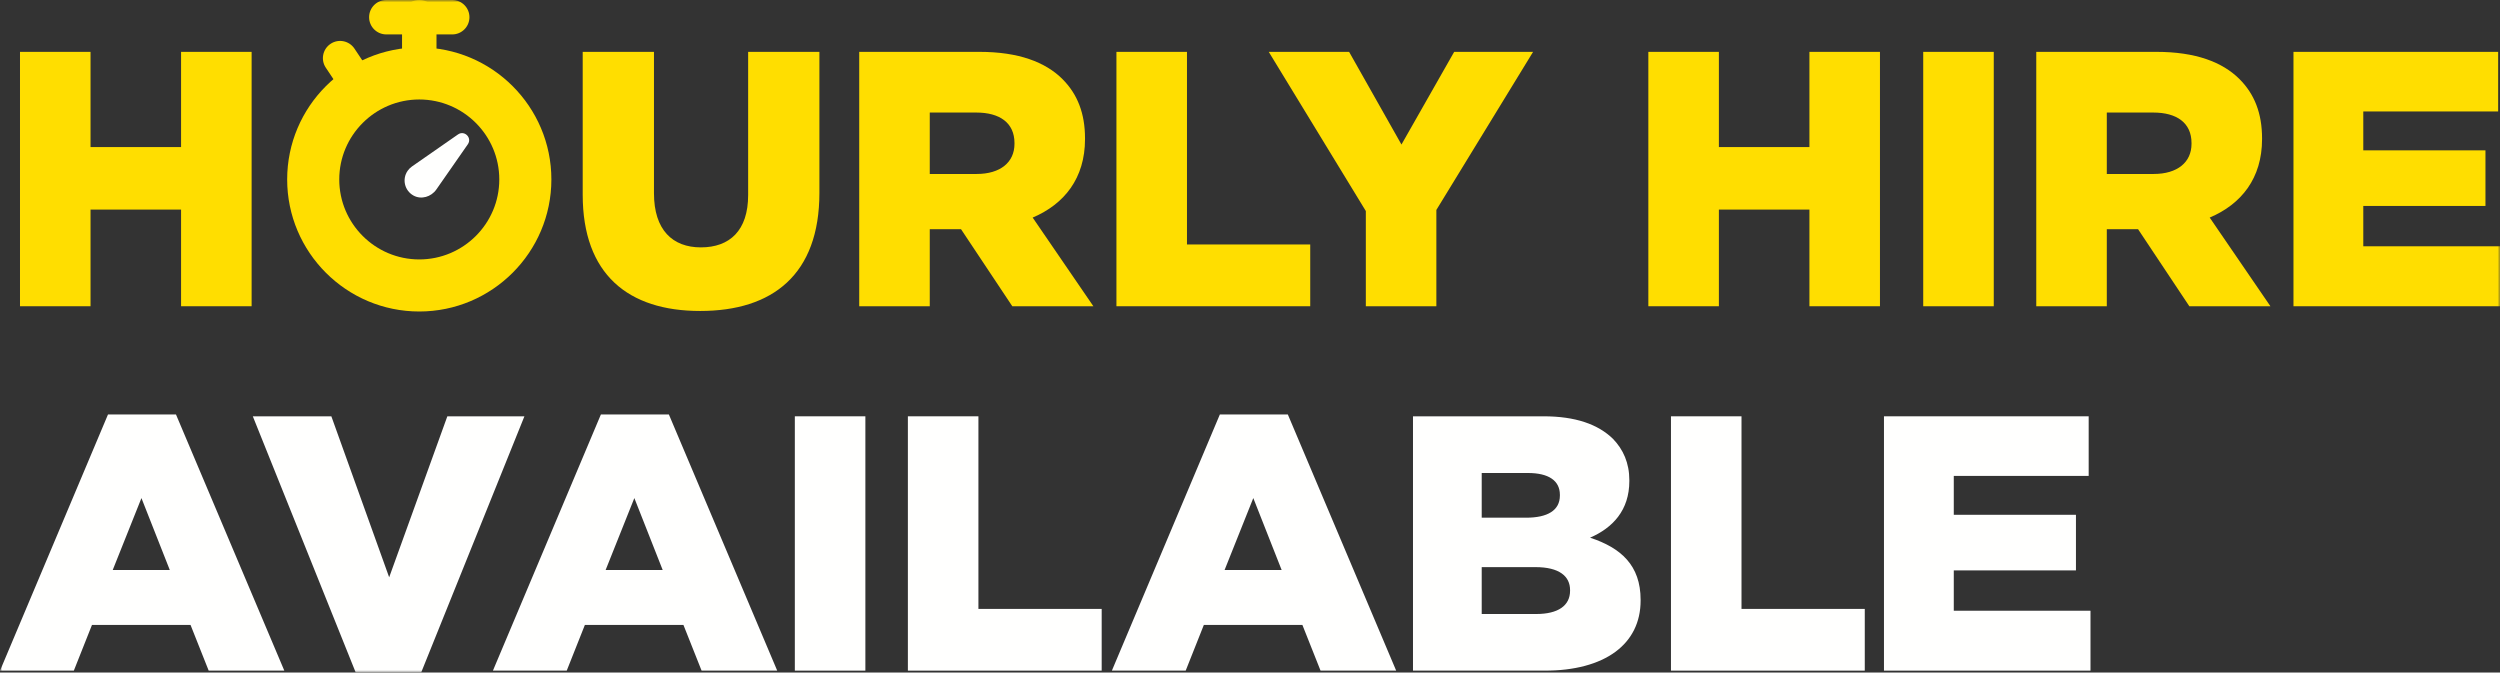
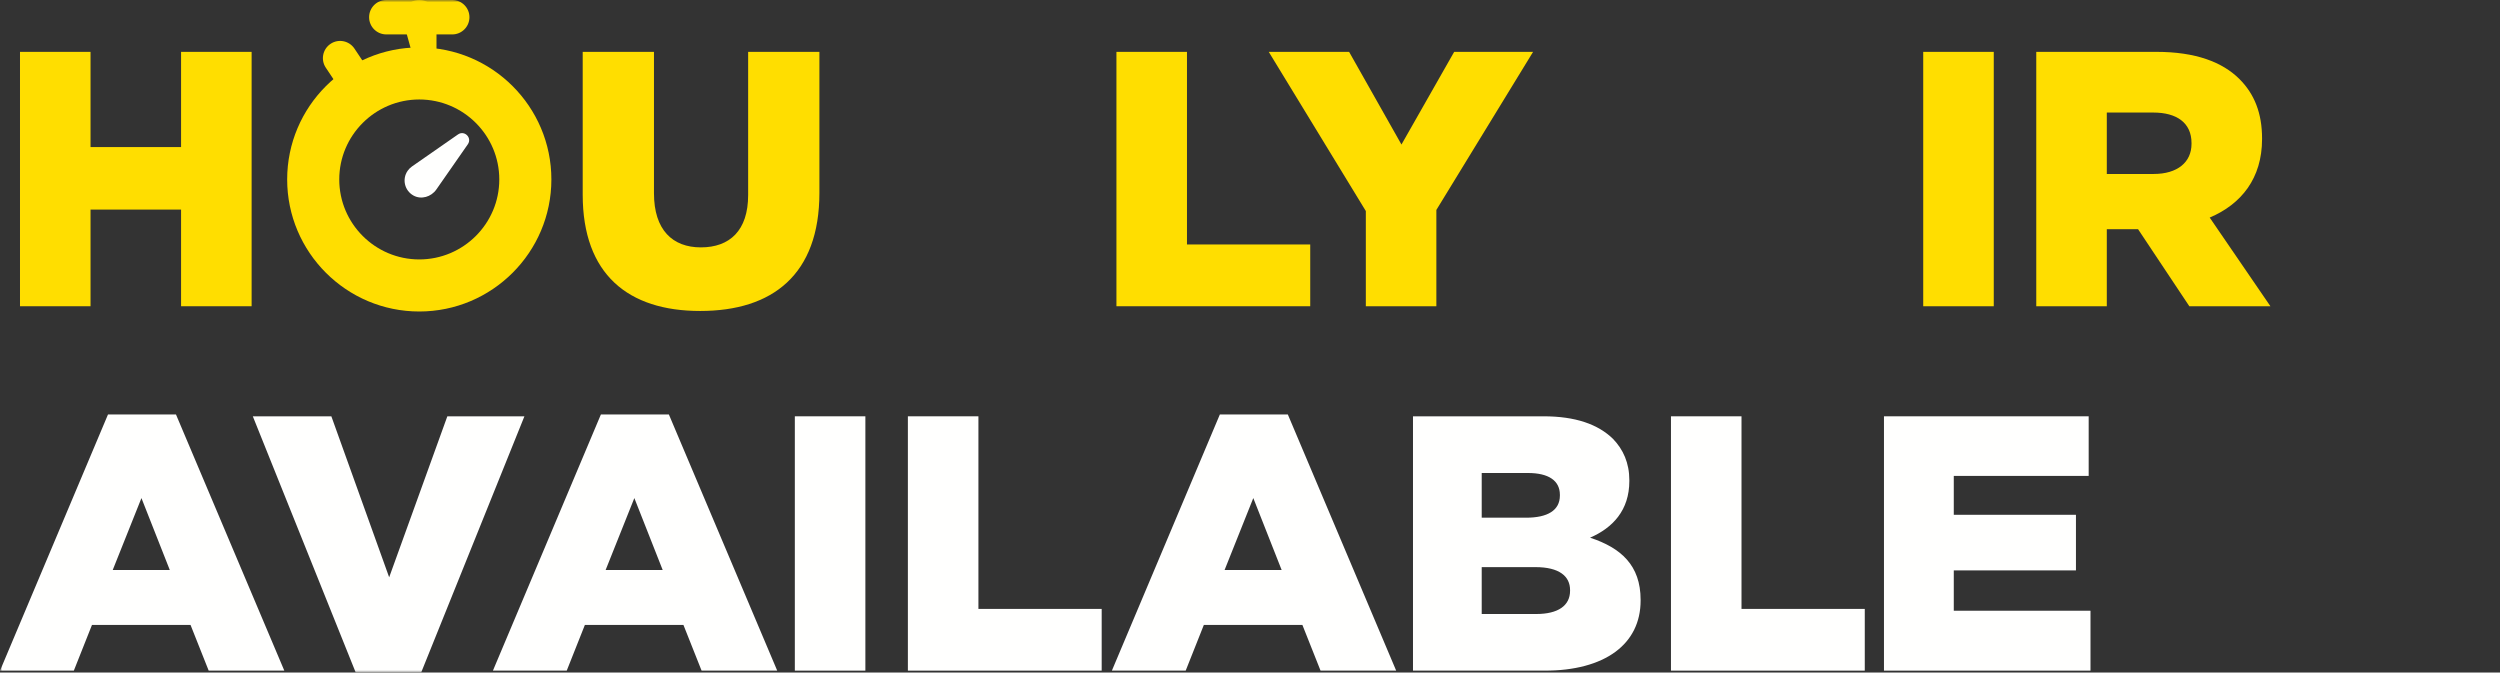
<svg xmlns="http://www.w3.org/2000/svg" xmlns:xlink="http://www.w3.org/1999/xlink" width="513px" height="138px" viewBox="0 0 513 138" version="1.1">
  <rect x="0" y="0" width="513" height="138" fill="#333333" stroke="none" />
  <title>HourlyHire - 2Line</title>
  <defs>
    <polygon id="path-1" points="0 138 513 138 513 0 0 0" />
  </defs>
  <g id="Page-1" stroke="none" stroke-width="1" fill="none" fill-rule="evenodd">
    <g id="Desktop" transform="translate(-214, -141)">
      <g id="HourlyHire---2Line" transform="translate(214, 141)">
        <polygon id="Fill-1" fill="#FFDE00" points="4.103 10.642 18.578 10.642 18.578 30.18 37.156 30.18 37.156 10.642 51.631 10.642 51.631 62.842 37.156 62.842 37.156 43.006 18.578 43.006 18.578 62.842 4.103 62.842" />
        <g id="Group-30" transform="translate(0, 0)">
          <path d="M119.571,39.949 L119.571,10.642 L134.195,10.642 L134.195,39.65 C134.195,47.182 138,50.762 143.82,50.762 C149.714,50.762 153.519,47.331 153.519,40.023 L153.519,10.642 L168.142,10.642 L168.142,39.576 C168.142,56.355 158.518,63.812 143.671,63.812 C128.898,63.812 119.571,56.28 119.571,39.949" id="Fill-2" fill="#FFDE00" />
-           <path d="M200.412,35.698 C205.262,35.698 208.172,33.312 208.172,29.508 L208.172,29.359 C208.172,25.183 205.112,23.095 200.337,23.095 L190.787,23.095 L190.787,35.698 L200.412,35.698 Z M176.312,10.642 L201.009,10.642 C208.992,10.642 214.514,12.729 218.02,16.234 C221.079,19.292 222.646,23.244 222.646,28.39 L222.646,28.539 C222.646,36.593 218.393,41.888 211.902,44.647 L224.362,62.843 L207.724,62.843 L197.204,47.033 L190.787,47.033 L190.787,62.843 L176.312,62.843 L176.312,10.642 Z" id="Fill-4" fill="#FFDE00" />
          <polygon id="Fill-6" fill="#FFDE00" points="229.092 10.642 243.567 10.642 243.567 50.165 268.86 50.165 268.86 62.842 229.092 62.842" />
          <polygon id="Fill-8" fill="#FFDE00" points="280.268 43.305 260.346 10.641 276.836 10.641 287.58 29.658 298.397 10.641 314.589 10.641 294.741 43.081 294.741 62.843 280.268 62.843" />
-           <polygon id="Fill-10" fill="#FFDE00" points="338.24 10.642 352.715 10.642 352.715 30.18 371.293 30.18 371.293 10.642 385.767 10.642 385.767 62.842 371.293 62.842 371.293 43.006 352.715 43.006 352.715 62.842 338.24 62.842" />
          <mask id="mask-2" fill="white">
            <use xlink:href="#path-1" />
          </mask>
          <g id="Clip-13" />
          <polygon id="Fill-12" fill="#FFDE00" mask="url(#mask-2)" points="394.645 62.843 409.12 62.843 409.12 10.642 394.645 10.642" />
          <path d="M441.941,35.698 C446.79,35.698 449.7,33.312 449.7,29.508 L449.7,29.359 C449.7,25.183 446.641,23.095 441.866,23.095 L432.316,23.095 L432.316,35.698 L441.941,35.698 Z M417.841,10.642 L442.538,10.642 C450.521,10.642 456.042,12.729 459.549,16.234 C462.608,19.292 464.175,23.244 464.175,28.39 L464.175,28.539 C464.175,36.593 459.922,41.888 453.431,44.647 L465.891,62.843 L449.253,62.843 L438.732,47.033 L432.316,47.033 L432.316,62.843 L417.841,62.843 L417.841,10.642 Z" id="Fill-14" fill="#FFDE00" mask="url(#mask-2)" />
-           <polygon id="Fill-15" fill="#FFDE00" mask="url(#mask-2)" points="470.621 10.642 512.628 10.642 512.628 22.872 484.947 22.872 484.947 30.851 510.016 30.851 510.016 42.261 484.947 42.261 484.947 50.538 513.001 50.538 513.001 62.842 470.621 62.842" />
          <path d="M34.843,116.97 L29.024,102.204 L23.129,116.97 L34.843,116.97 Z M22.159,85.053 L36.112,85.053 L58.346,137.627 L42.827,137.627 L39.096,128.231 L18.876,128.231 L15.146,137.627 L-0,137.627 L22.159,85.053 Z" id="Fill-16" fill="#FFFFFE" mask="url(#mask-2)" />
          <polygon id="Fill-17" fill="#FFFFFE" mask="url(#mask-2)" points="51.877 85.426 67.993 85.426 79.857 118.462 91.794 85.426 107.611 85.426 86.423 138 72.992 138" />
          <path d="M135.986,116.97 L130.167,102.204 L124.272,116.97 L135.986,116.97 Z M123.302,85.053 L137.255,85.053 L159.489,137.627 L143.97,137.627 L140.239,128.231 L120.019,128.231 L116.289,137.627 L101.143,137.627 L123.302,85.053 Z" id="Fill-18" fill="#FFFFFE" mask="url(#mask-2)" />
          <polygon id="Fill-19" fill="#FFFFFE" mask="url(#mask-2)" points="163.1 137.627 177.575 137.627 177.575 85.426 163.1 85.426" />
          <polygon id="Fill-20" fill="#FFFFFE" mask="url(#mask-2)" points="186.297 85.426 200.771 85.426 200.771 124.949 226.065 124.949 226.065 137.627 186.297 137.627" />
          <path d="M262.997,116.97 L257.177,102.204 L251.283,116.97 L262.997,116.97 Z M250.313,85.053 L264.265,85.053 L286.499,137.627 L270.98,137.627 L267.249,128.231 L247.03,128.231 L243.299,137.627 L228.153,137.627 L250.313,85.053 Z" id="Fill-21" fill="#FFFFFE" mask="url(#mask-2)" />
          <path d="M315.09,116.374 L304.047,116.374 L304.047,125.994 L315.239,125.994 C319.716,125.994 322.178,124.279 322.178,121.221 L322.178,121.072 C322.178,118.238 319.94,116.374 315.09,116.374 L315.09,116.374 Z M320.089,101.533 C320.089,98.626 317.776,97.059 313.523,97.059 L304.047,97.059 L304.047,106.232 L313.15,106.232 C317.552,106.232 320.089,104.74 320.089,101.683 L320.089,101.533 Z M289.946,85.426 L316.731,85.426 C323.297,85.426 327.923,87.067 330.982,90.05 C333.071,92.213 334.34,94.972 334.34,98.55 L334.34,98.7 C334.34,104.74 330.908,108.32 326.282,110.333 C332.624,112.421 336.653,116.001 336.653,123.085 L336.653,123.235 C336.653,132.183 329.341,137.627 316.881,137.627 L289.946,137.627 L289.946,85.426 Z" id="Fill-22" fill="#FFFFFE" mask="url(#mask-2)" />
          <polygon id="Fill-23" fill="#FFFFFE" mask="url(#mask-2)" points="342.883 85.426 357.357 85.426 357.357 124.949 382.651 124.949 382.651 137.627 342.883 137.627" />
          <polygon id="Fill-24" fill="#FFFFFE" mask="url(#mask-2)" points="386.59 85.426 428.596 85.426 428.596 97.656 400.915 97.656 400.915 105.636 425.984 105.636 425.984 117.046 400.915 117.046 400.915 125.322 428.969 125.322 428.969 137.627 386.59 137.627" />
          <path d="M86.035,20.414 C76.982,20.414 69.616,27.776 69.616,36.824 C69.616,45.873 76.982,53.235 86.035,53.235 C95.088,53.235 102.454,45.873 102.454,36.824 C102.454,27.776 95.088,20.414 86.035,20.414 M86.035,63.919 C71.088,63.919 58.927,51.764 58.927,36.824 C58.927,21.884 71.088,9.73 86.035,9.73 C100.983,9.73 113.143,21.884 113.143,36.824 C113.143,51.764 100.983,63.919 86.035,63.919" id="Fill-25" fill="#FFDE00" mask="url(#mask-2)" />
          <path d="M92.797,7.064 L79.273,7.064 C77.321,7.064 75.74,5.483 75.74,3.532 C75.74,1.581 77.321,0 79.273,0 L92.797,0 C94.748,0 96.33,1.581 96.33,3.532 C96.33,5.483 94.748,7.064 92.797,7.064" id="Fill-26" fill="#FFDE00" mask="url(#mask-2)" />
-           <path d="M86.035,16.249 C84.084,16.249 82.501,14.668 82.501,12.716 L82.501,3.532 C82.501,1.582 84.084,0 86.035,0 C87.987,0 89.568,1.582 89.568,3.532 L89.568,12.716 C89.568,14.668 87.987,16.249 86.035,16.249" id="Fill-27" fill="#FFDE00" mask="url(#mask-2)" />
+           <path d="M86.035,16.249 L82.501,3.532 C82.501,1.582 84.084,0 86.035,0 C87.987,0 89.568,1.582 89.568,3.532 L89.568,12.716 C89.568,14.668 87.987,16.249 86.035,16.249" id="Fill-27" fill="#FFDE00" mask="url(#mask-2)" />
          <path d="M96,29.606 L89.534,38.888 C88.484,40.396 86.441,41.014 84.836,40.12 C82.99,39.092 82.475,36.73 83.652,35.04 C83.894,34.692 84.2,34.395 84.528,34.164 L93.979,27.588 C95.308,26.662 96.925,28.278 96,29.606" id="Fill-28" fill="#FFFFFE" mask="url(#mask-2)" />
          <path d="M72.928,20.152 C71.786,20.152 70.666,19.601 69.985,18.581 L66.855,13.893 C65.77,12.27 66.208,10.077 67.832,8.994 C69.454,7.91 71.65,8.348 72.732,9.971 L75.863,14.659 C76.947,16.281 76.51,18.474 74.886,19.558 C74.284,19.96 73.602,20.152 72.928,20.152" id="Fill-29" fill="#FFDE00" mask="url(#mask-2)" />
        </g>
      </g>
    </g>
  </g>
</svg>